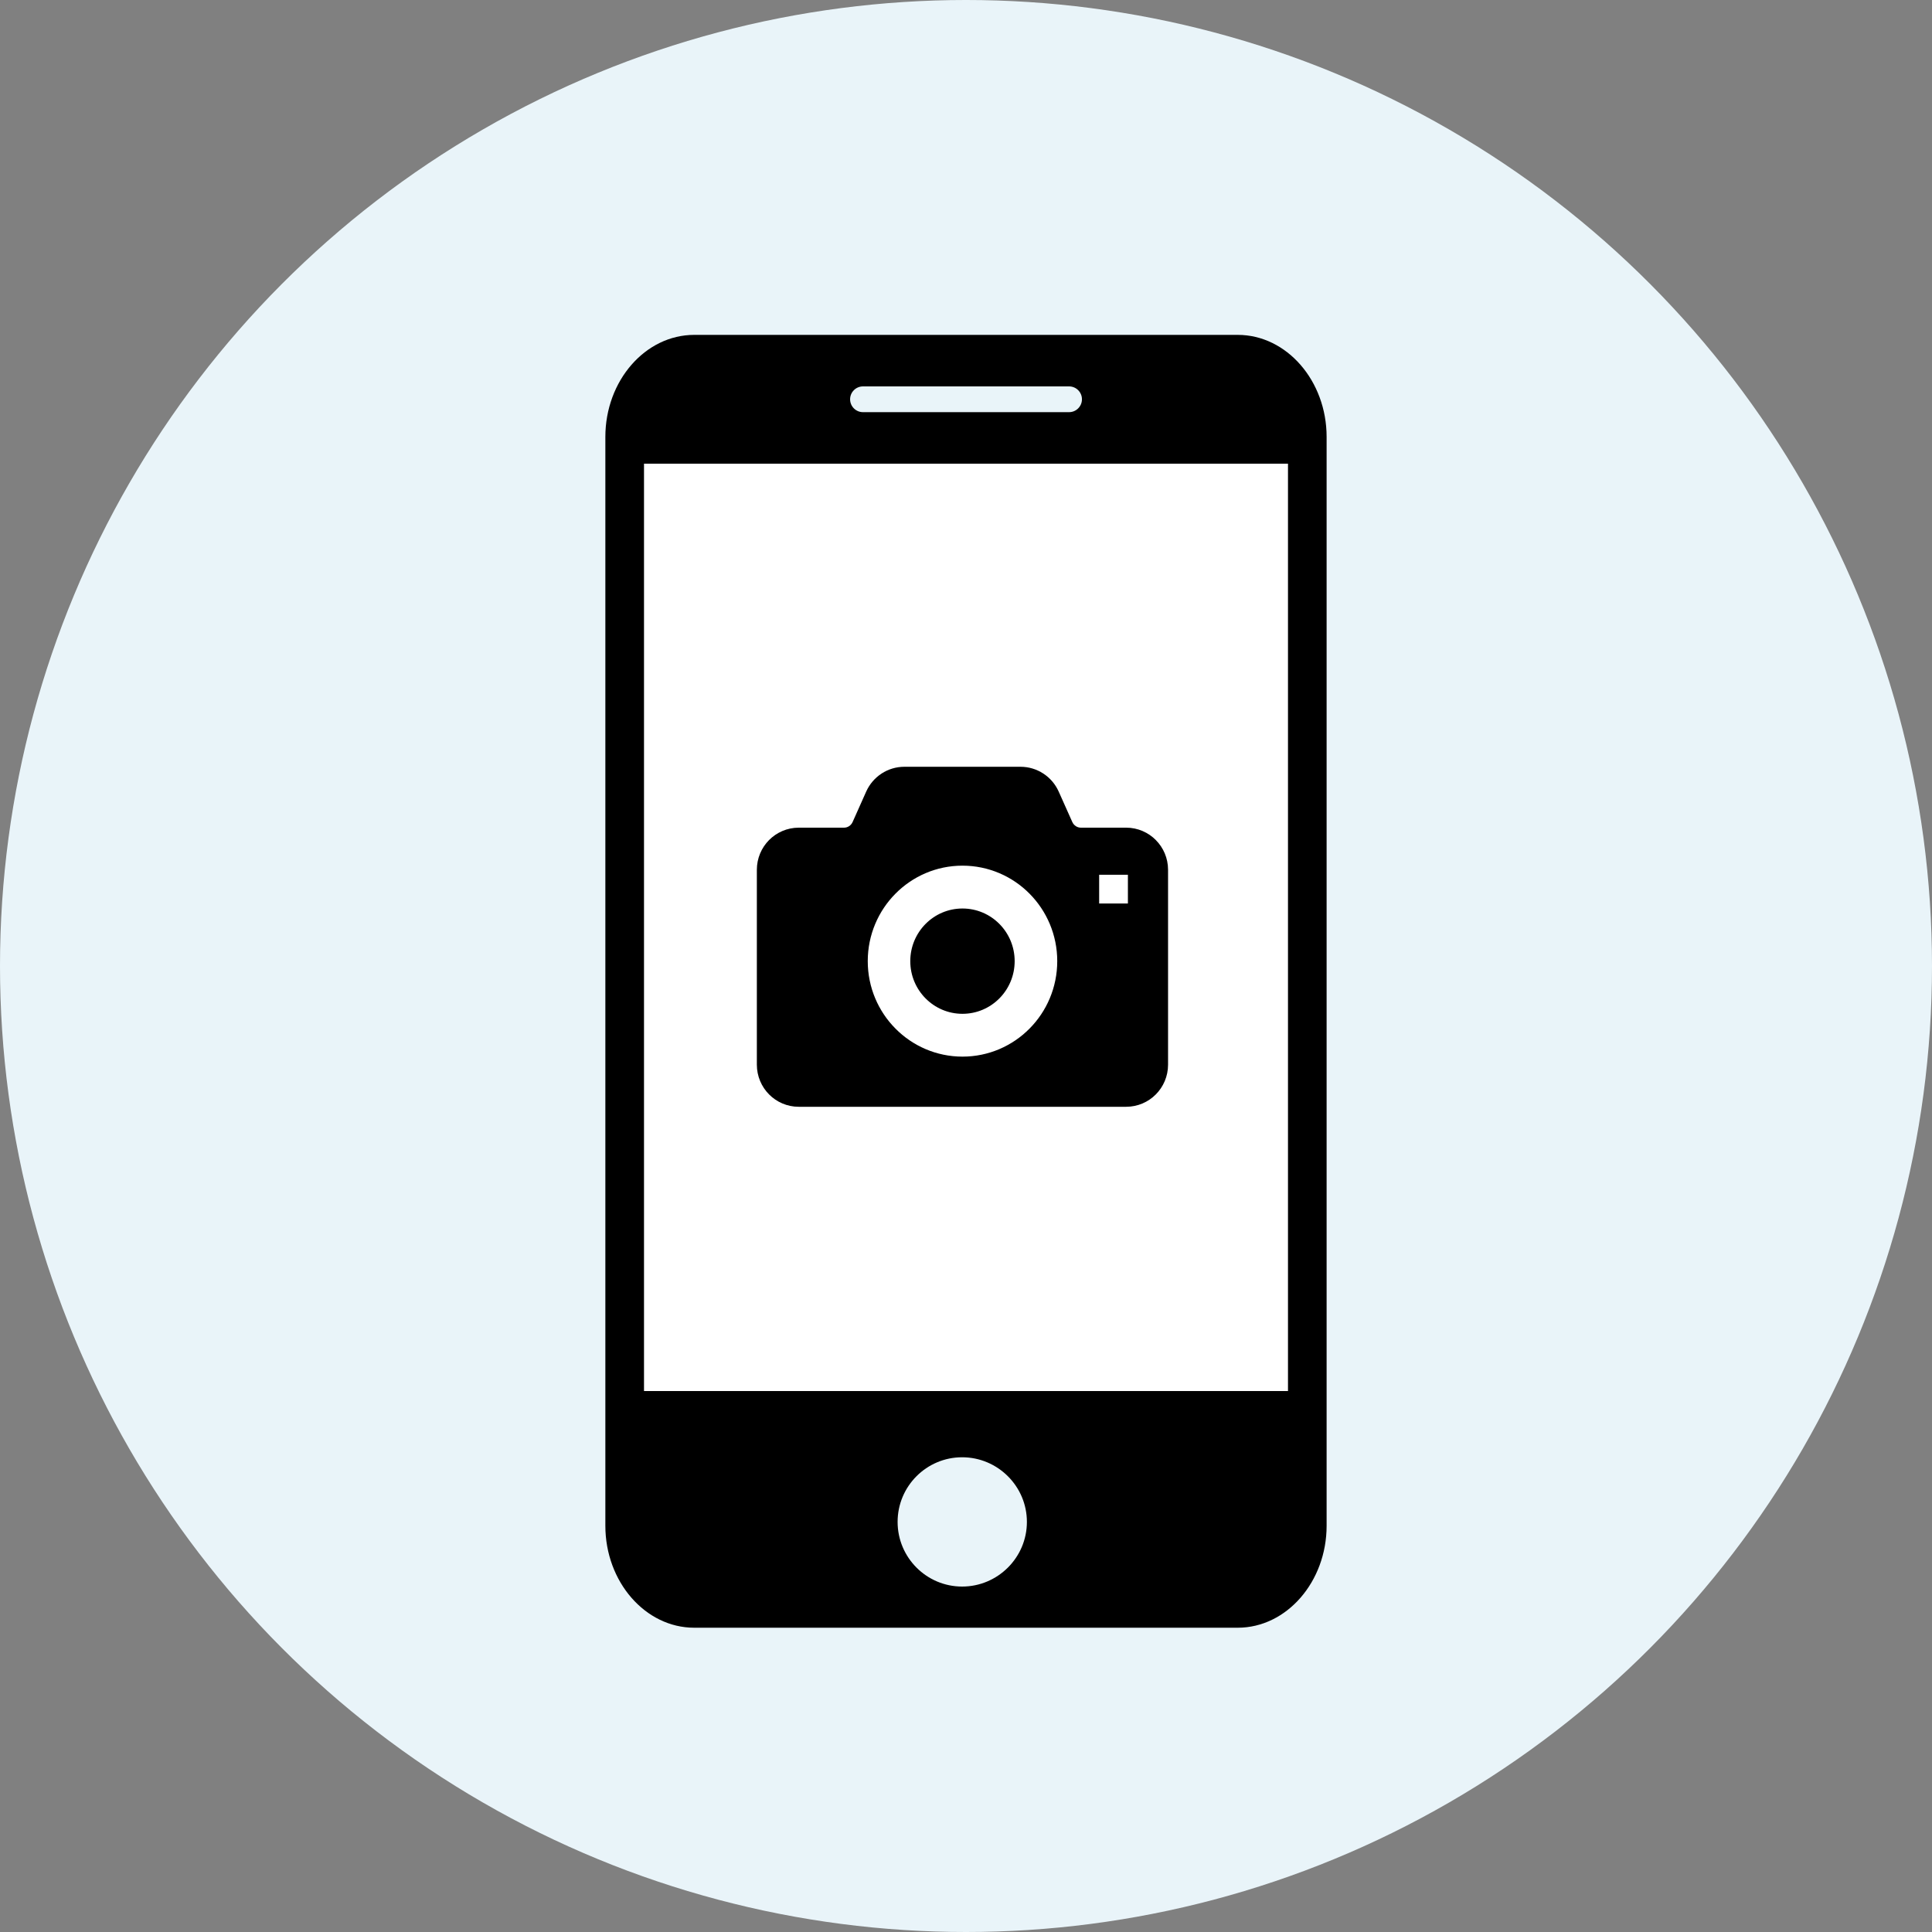
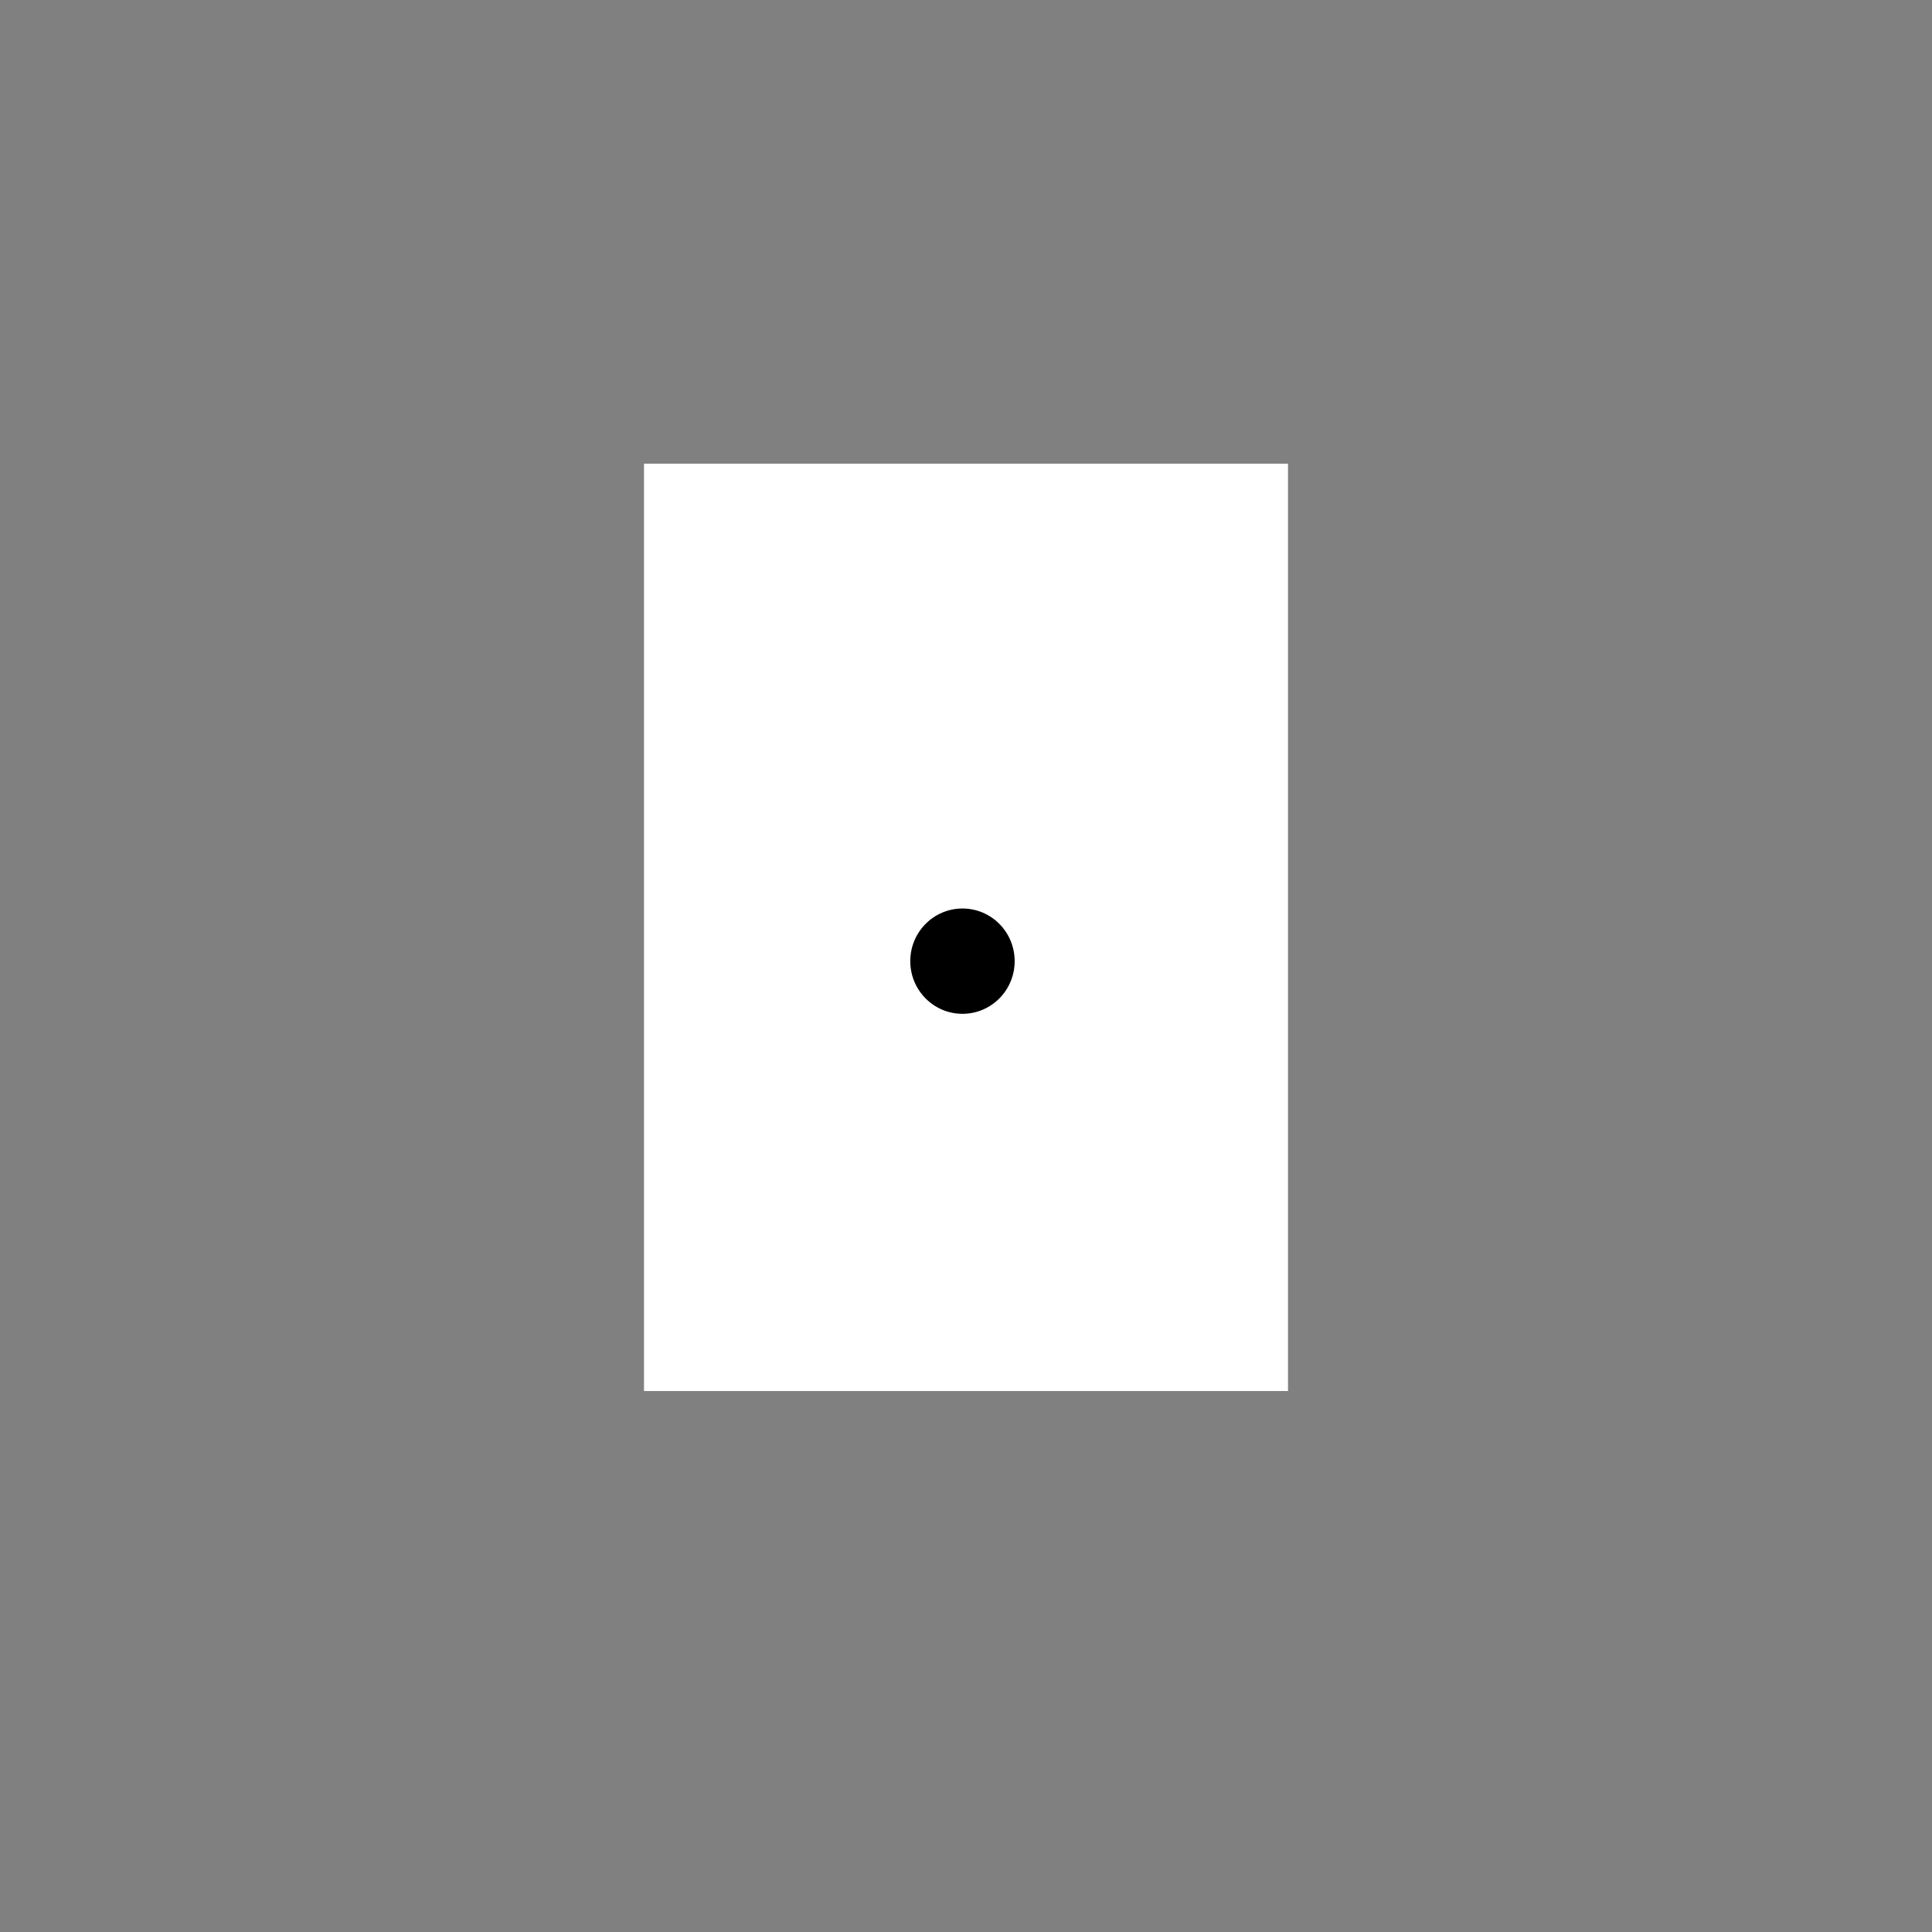
<svg xmlns="http://www.w3.org/2000/svg" id="a" width="75" height="75" viewBox="0 0 75 75">
  <rect x="0" y="0" width="75" height="75" fill="#808080" stroke="none" />
-   <circle id="b" cx="37.5" cy="37.5" r="37.5" fill="#e9f4f9" />
  <g id="c">
    <rect x="25" y="18" width="25" height="36" fill="#fff" />
-     <path id="d" d="M48.05,13H26.95c-1.901,0-3.45,1.782-3.45,3.96V59.229c0,2.175,1.55,3.959,3.45,3.959h21.099c1.897,0,3.45-1.784,3.45-3.959V16.96c0-2.179-1.553-3.96-3.45-3.96Zm-10.7,48.59c-1.382,0-2.505-1.125-2.505-2.51s1.123-2.509,2.505-2.509,2.514,1.125,2.514,2.509c0,1.385-1.132,2.51-2.514,2.51Zm12.651-7.59H25V18h25V54h0Zm-8.5-38h-8c-.276,0-.5-.224-.5-.5h0c0-.276,.224-.5,.5-.5h8c.276,0,.5,.224,.5,.5h0c0,.276-.224,.5-.5,.5Z" />
    <g id="e">
      <path d="M37.363,35.268c-1.119,0-2.026,.915-2.026,2.044s.907,2.044,2.026,2.044,2.026-.914,2.026-2.044-.907-2.044-2.026-2.044Z" />
-       <path d="M44.87,32.611c-.291-.295-.702-.481-1.15-.481h-1.759c-.142,0-.274-.084-.335-.221l-.527-1.179c-.261-.584-.84-.964-1.483-.964h-4.508c-.643,0-1.222,.38-1.483,.964l-.526,1.179c-.061,.137-.193,.222-.335,.221h-1.758c-.448,0-.859,.186-1.151,.481-.292,.294-.474,.705-.474,1.153v7.568c0,.448,.182,.859,.474,1.153,.292,.295,.703,.481,1.151,.48h12.713c.448,0,.859-.185,1.15-.48,.293-.294,.475-.705,.475-1.153v-7.568c0-.448-.181-.859-.475-1.153Zm-4.904,7.319c-.663,.671-1.587,1.088-2.602,1.088s-1.939-.417-2.602-1.088c-.665-.669-1.076-1.598-1.076-2.619,0-1.02,.411-1.949,1.076-2.619,.663-.67,1.586-1.088,2.602-1.087,1.015,0,1.939,.417,2.602,1.087,.665,.67,1.076,1.598,1.076,2.619,0,1.02-.411,1.95-1.076,2.619Zm3.819-4.857h-1.116v-1.116h1.116v1.116Z" />
    </g>
  </g>
</svg>